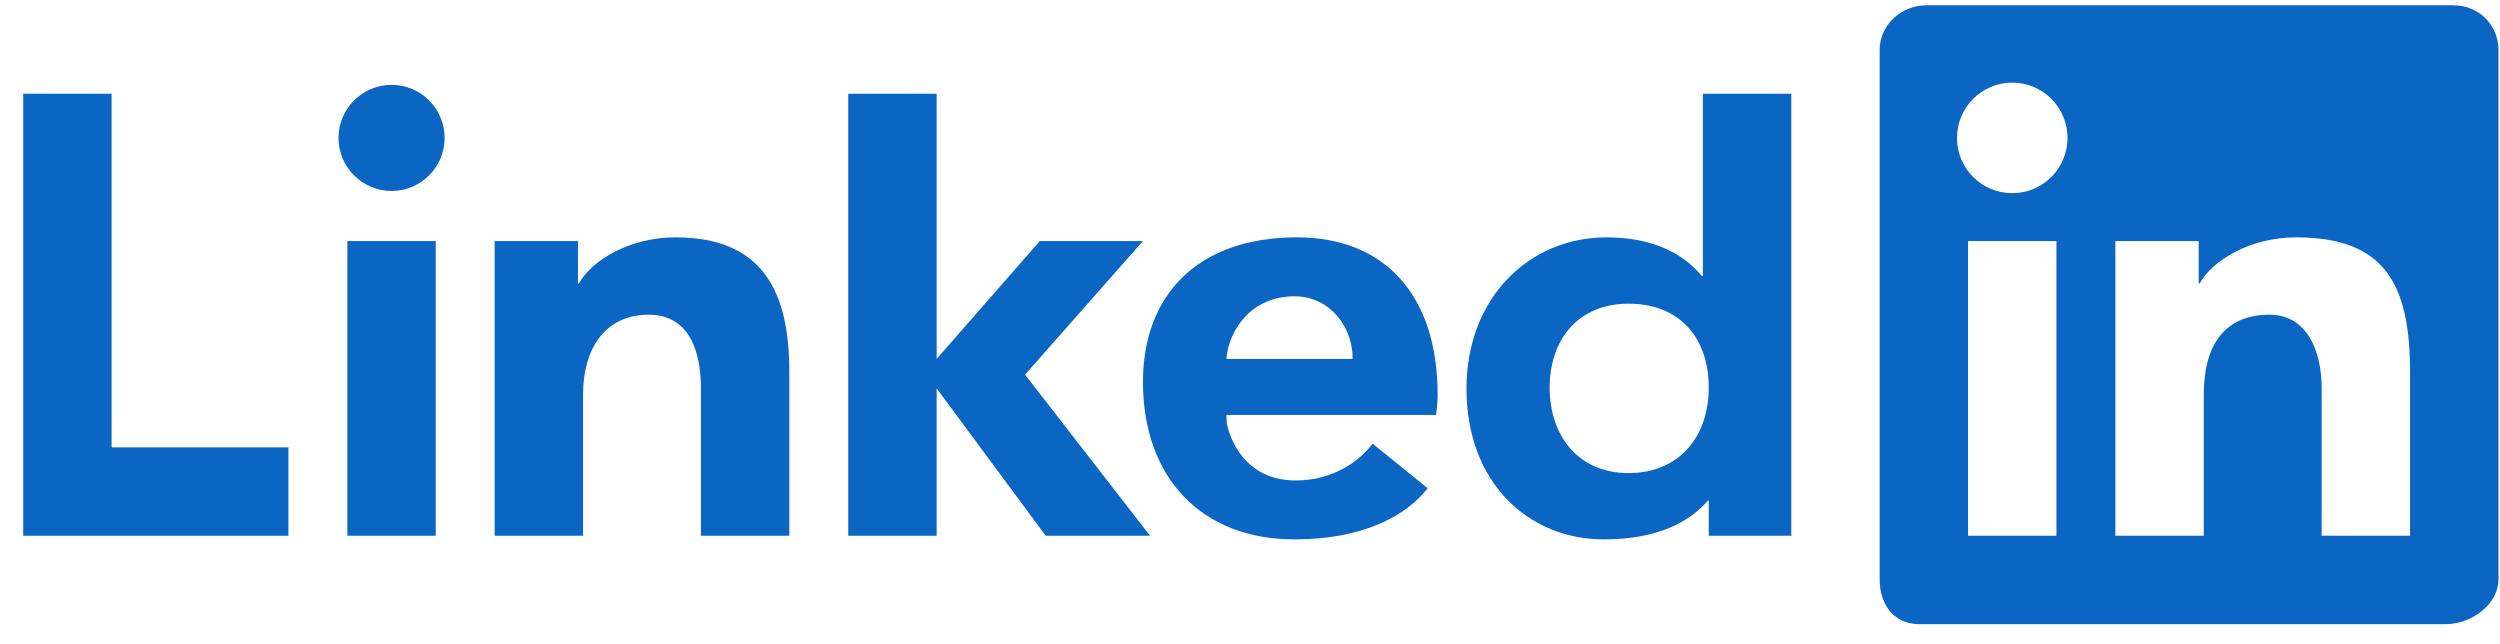
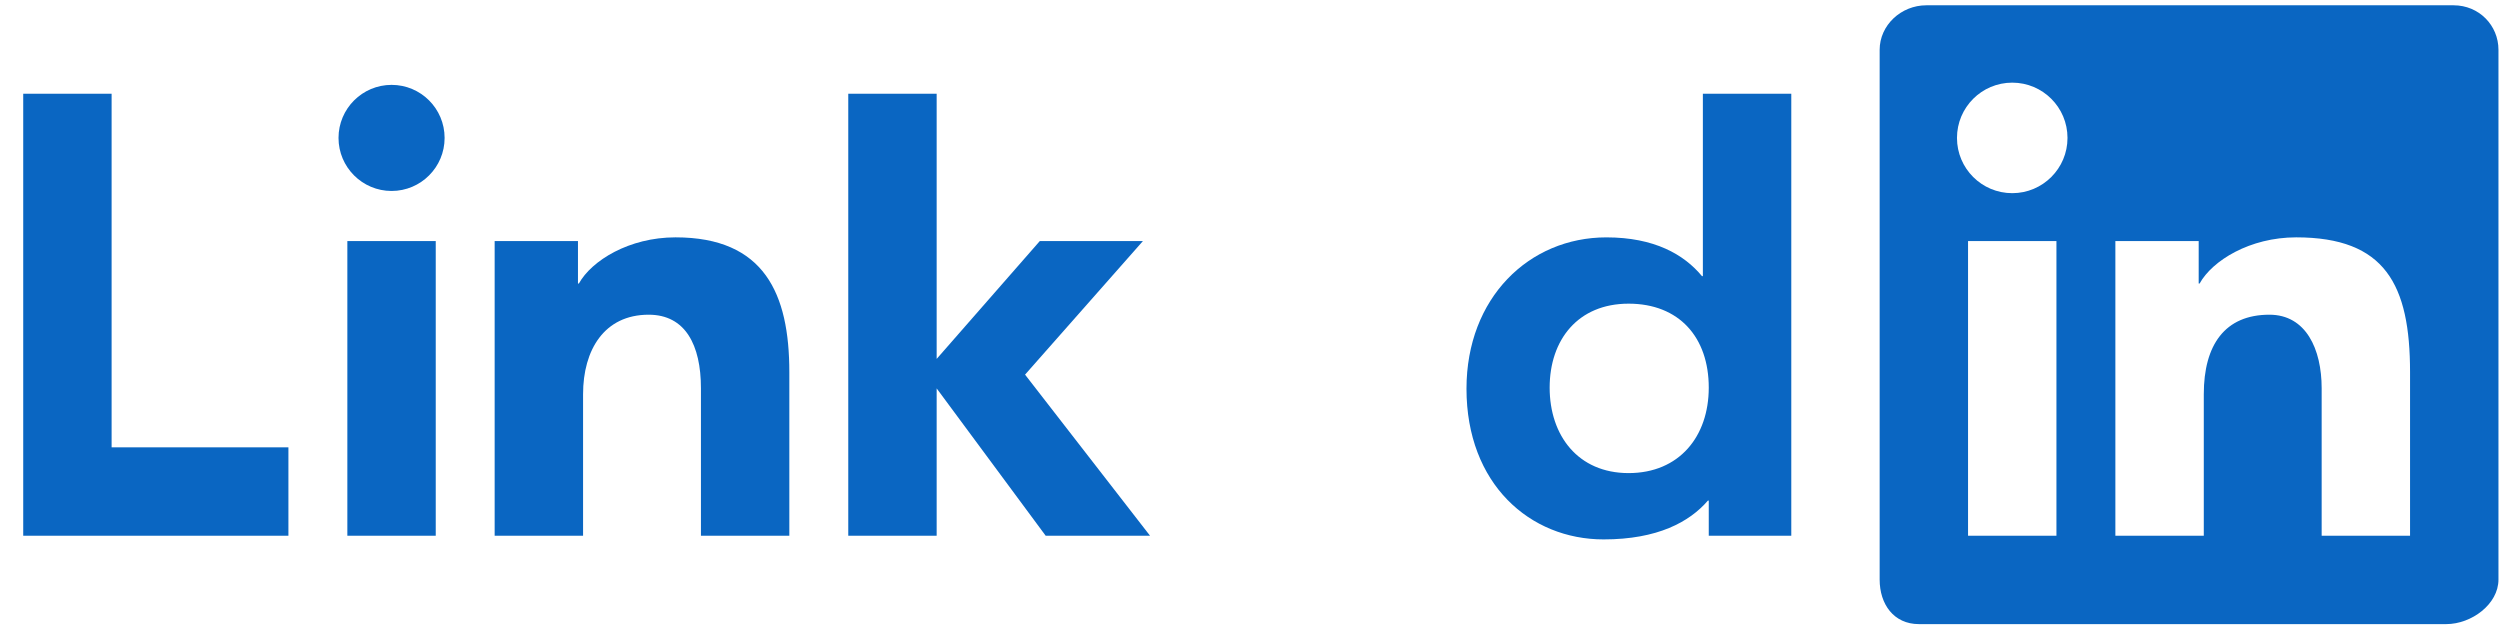
<svg xmlns="http://www.w3.org/2000/svg" width="101" height="26" viewBox="0 0 101 26" fill="none">
  <g clip-path="url(#clip0_100_16740)">
    <path fill-rule="evenodd" clip-rule="evenodd" d="M99.127 0.214H77.822C76.803 0.214 75.938 1.02 75.938 2.013V23.414C75.938 24.408 76.505 25.214 77.524 25.214H98.829C99.849 25.214 100.938 24.408 100.938 23.414V2.013C100.938 1.02 100.147 0.214 99.127 0.214ZM85.461 9.738H88.827V11.454H88.864C89.377 10.529 90.892 9.589 92.766 9.589C96.362 9.589 97.366 11.499 97.366 15.036V21.643H93.795V15.687C93.795 14.104 93.162 12.714 91.684 12.714C89.889 12.714 89.033 13.93 89.033 15.925V21.643H85.461V9.738ZM79.509 21.643H83.08V9.738H79.509V21.643ZM83.527 5.572C83.527 6.805 82.528 7.804 81.295 7.804C80.061 7.804 79.062 6.805 79.062 5.572C79.062 4.338 80.061 3.339 81.295 3.339C82.528 3.339 83.527 4.338 83.527 5.572Z" fill="#0A66C2" />
    <path d="M72.368 21.643H69.034V20.225H68.999C68.257 21.085 66.969 21.792 64.785 21.792C61.809 21.792 59.246 19.553 59.246 15.704C59.246 12.037 61.772 9.59 64.897 9.59C66.832 9.59 68.033 10.278 68.76 11.156H68.796V3.786H72.368V21.643ZM65.795 12.268C63.753 12.268 62.606 13.724 62.606 15.66C62.606 17.597 63.753 19.113 65.795 19.113C67.839 19.113 69.034 17.636 69.034 15.66C69.034 13.629 67.839 12.268 65.795 12.268Z" fill="#0A66C2" />
-     <path d="M57.677 19.725C56.834 20.817 55.098 21.792 52.296 21.792C48.557 21.792 46.176 19.317 46.176 15.426C46.176 11.97 48.333 9.589 52.401 9.589C55.914 9.589 58.081 11.896 58.081 15.955C58.081 16.361 58.015 16.762 58.015 16.762H49.546L49.566 17.13C49.801 18.156 50.576 19.411 52.354 19.411C53.907 19.411 54.971 18.576 55.452 17.923L57.677 19.725ZM54.644 14.5C54.667 13.244 53.746 11.97 52.294 11.97C50.565 11.97 49.642 13.32 49.546 14.5H54.644Z" fill="#0A66C2" />
    <path d="M46.174 9.739H42.008L37.841 14.5V3.786H34.27V21.643H37.841V15.691L42.245 21.643H46.461L41.412 15.135L46.174 9.739Z" fill="#0A66C2" />
    <path d="M19.984 9.738H23.35V11.454H23.387C23.9 10.529 25.415 9.589 27.289 9.589C30.886 9.589 31.889 11.871 31.889 15.036V21.643H28.318V15.687C28.318 13.935 27.686 12.714 26.207 12.714C24.412 12.714 23.556 14.136 23.556 15.925V21.643H19.984V9.738Z" fill="#0A66C2" />
    <path d="M14.033 21.643H17.604V9.739H14.033V21.643ZM15.82 7.715C17.003 7.715 17.962 6.755 17.962 5.572C17.962 4.389 17.003 3.429 15.82 3.429C14.638 3.429 13.676 4.389 13.676 5.572C13.676 6.755 14.638 7.715 15.82 7.715Z" fill="#0A66C2" />
    <path d="M4.509 3.786H0.938V21.643H11.652V18.072H4.509V3.786Z" fill="#0A66C2" />
  </g>
  <defs>
    <clipPath id="clip0_100_16740">
      <rect width="100" height="25" fill="white" transform="translate(0.938 0.215)" />
    </clipPath>
  </defs>
</svg>